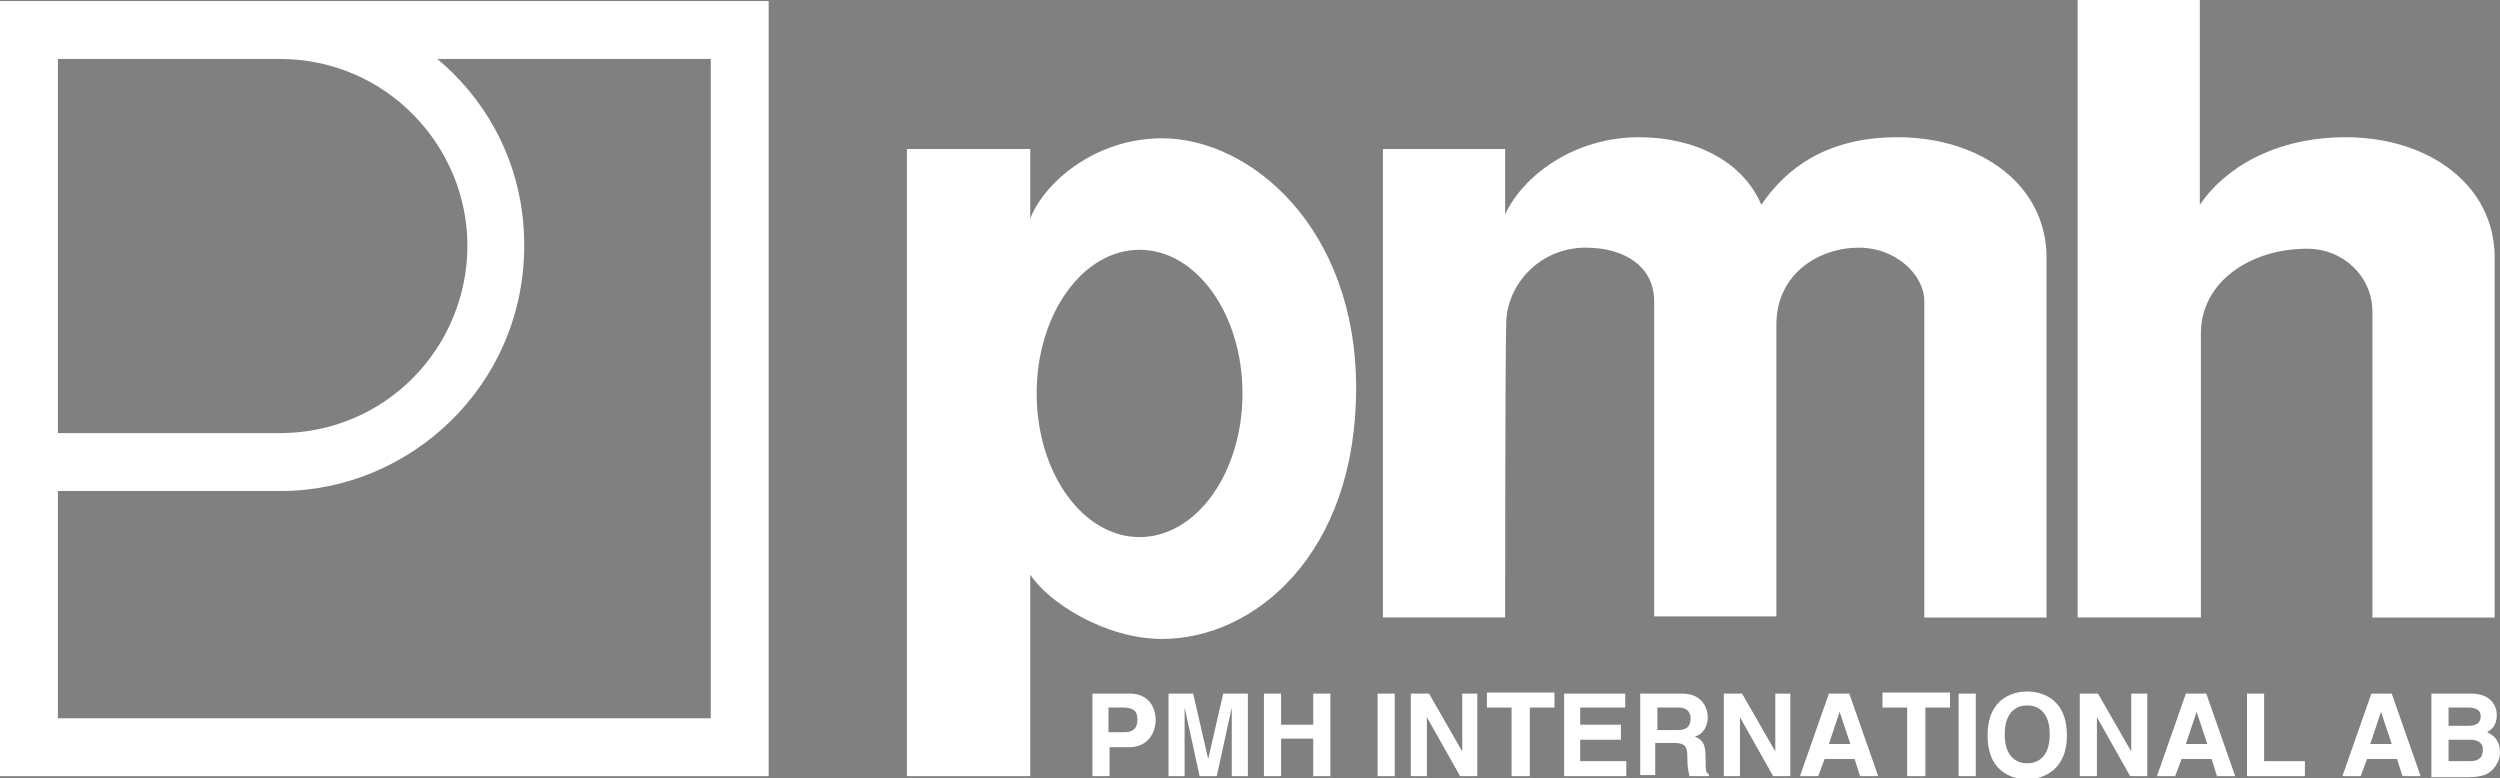
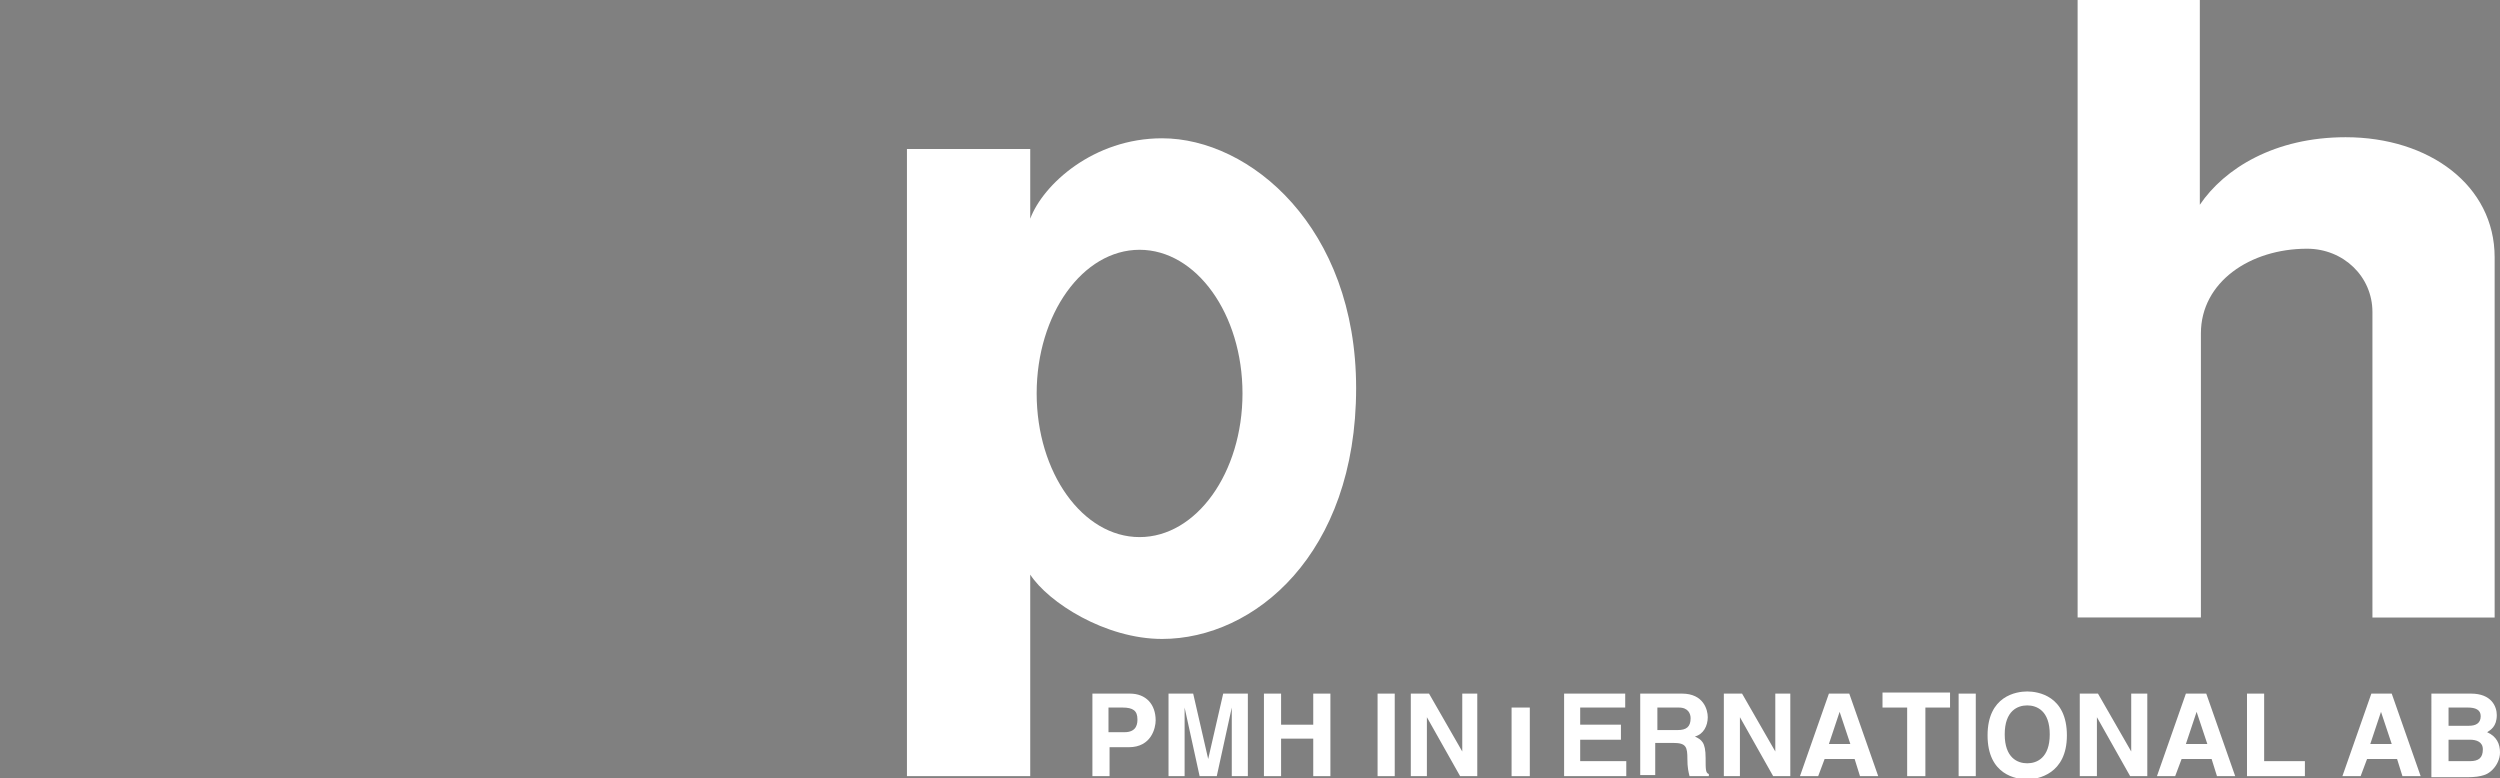
<svg xmlns="http://www.w3.org/2000/svg" version="1.1" id="Layer_1" x="0px" y="0px" viewBox="0 0 233.2 72.6" style="enable-background:new 0 0 233.2 72.6;" xml:space="preserve">
  <rect x="0" y="0" width="233.2" height="72.6" fill="#808080" stroke="none" />
  <style type="text/css">
	.st0{fill:#274896;}
	.st1{fill:#FFFFFF;}
</style>
  <path class="st0" d="M35.8,36.3" />
  <path class="st0" d="M96,20.4" />
  <path class="st0" d="M96,53.5" />
  <path class="st0" d="M139.8,20.3" />
  <path class="st0" d="M139.8,29.6" />
  <path class="st0" d="M165,30" />
  <path class="st0" d="M153.7,26.9" />
  <g>
    <path class="st1" d="M103.5,72.4h-1.6v-7.7h3.5c1.5,0,2.4,1,2.4,2.5c0,0.7-0.4,2.5-2.5,2.5h-1.8V72.4z M104.9,68.3   c1.2,0,1.2-0.9,1.2-1.2c0-0.8-0.4-1.1-1.4-1.1h-1.3v2.3H104.9z" />
    <path class="st1" d="M116.4,72.4h-1.5v-6.4h0l-1.4,6.4h-1.6l-1.4-6.4h0v6.4h-1.5v-7.7h2.3l1.4,6.1h0l1.4-6.1h2.3V72.4z" />
    <path class="st1" d="M119.5,68.9v3.5h-1.6v-7.7h1.6v2.9h3v-2.9h1.6v7.7h-1.6v-3.5H119.5z" />
    <path class="st1" d="M130.1,72.4h-1.6v-7.7h1.6V72.4z" />
    <path class="st1" d="M136.3,64.7h1.5v7.7h-1.6l-3.1-5.5h0v5.5h-1.5v-7.7h1.7l3.1,5.4h0V64.7z" />
-     <path class="st1" d="M142.6,72.4H141V66h-2.3v-1.4h6.3V66h-2.3V72.4z" />
+     <path class="st1" d="M142.6,72.4H141V66h-2.3h6.3V66h-2.3V72.4z" />
    <path class="st1" d="M151.5,66h-4.1v1.6h3.8V69h-3.8v2h4.3v1.4h-5.8v-7.7h5.7V66z" />
    <path class="st1" d="M153,64.7h3.9c2,0,2.4,1.5,2.4,2.2c0,0.8-0.4,1.6-1.2,1.8c0.6,0.3,1,0.5,1,2c0,1.1,0,1.4,0.3,1.5v0.2h-1.8   c-0.1-0.4-0.2-0.8-0.2-1.6c0-1.1-0.1-1.5-1.3-1.5h-1.7v3H153V64.7z M156.5,68.1c0.8,0,1.2-0.3,1.2-1.1c0-0.4-0.2-1-1.1-1h-2v2.1   H156.5z" />
    <path class="st1" d="M165.5,64.7h1.5v7.7h-1.6l-3.1-5.5h0v5.5h-1.5v-7.7h1.7l3.1,5.4h0V64.7z" />
    <path class="st1" d="M169.6,72.4h-1.7l2.7-7.7h1.9l2.7,7.7h-1.7l-0.5-1.6h-2.8L169.6,72.4z M170.6,69.4h2l-1-3h0L170.6,69.4z" />
    <path class="st1" d="M179.5,72.4h-1.6V66h-2.3v-1.4h6.3V66h-2.3V72.4z" />
    <path class="st1" d="M184.3,72.4h-1.6v-7.7h1.6V72.4z" />
    <path class="st1" d="M189.1,64.5c1,0,3.7,0.4,3.7,4.1c0,3.6-2.7,4.1-3.7,4.1c-1,0-3.7-0.4-3.7-4.1   C185.4,64.9,188.1,64.5,189.1,64.5z M189.1,71.2c0.9,0,2.1-0.5,2.1-2.7c0-2.2-1.2-2.7-2.1-2.7c-0.9,0-2.1,0.5-2.1,2.7   C187,70.7,188.2,71.2,189.1,71.2z" />
    <path class="st1" d="M198.8,64.7h1.5v7.7h-1.6l-3.1-5.5h0v5.5H194v-7.7h1.7l3.1,5.4h0V64.7z" />
    <path class="st1" d="M202.9,72.4h-1.7l2.7-7.7h1.9l2.7,7.7h-1.7l-0.5-1.6h-2.8L202.9,72.4z M203.9,69.4h2l-1-3h0L203.9,69.4z" />
    <path class="st1" d="M211.2,71h3.8v1.4h-5.4v-7.7h1.6V71z" />
    <path class="st1" d="M220.2,72.4h-1.7l2.7-7.7h1.9l2.7,7.7h-1.7l-0.5-1.6h-2.8L220.2,72.4z M221.1,69.4h2l-1-3h0L221.1,69.4z" />
    <path class="st1" d="M226.8,64.7h3.7c1.9,0,2.4,1.2,2.4,2c0,1.1-0.6,1.4-0.9,1.6c0.9,0.4,1.2,1.1,1.2,1.9c0,0.6-0.3,1.2-0.7,1.6   c-0.4,0.4-0.9,0.7-2.4,0.7h-3.3V64.7z M228.4,71h2c0.8,0,1.2-0.3,1.2-1.1c0-0.7-0.6-0.9-1.2-0.9h-2V71z M228.4,67.7h1.9   c0.6,0,1.1-0.2,1.1-0.9c0-0.6-0.5-0.8-1.2-0.8h-1.8V67.7z" />
  </g>
  <g>
    <g>
-       <path class="st1" d="M0,0.1v72.3h71.7V0.1H0z M5.4,5.5c0,0,13.5,0,20.7,0c10,0,17.5,8.2,17.5,17.4c0,9.5-7.6,17.5-17.5,17.5H5.4    V5.5z M66.3,67H5.4V45.8c0,0,17.5,0,20.8,0c12,0,22.7-9.8,22.7-22.9c0-8-3.9-13.9-8.1-17.4h25.5V67z" />
-     </g>
+       </g>
  </g>
  <g>
    <g>
      <path class="st1" d="M108.4,12.9c-6.4,0-11.1,4.3-12.3,7.5v-6.5H84.6v58.5h11.5c0,0,0-13.7,0-18.8c1.7,2.6,7,6,12.3,6    c8.6,0,18.1-7.9,18.1-23.4C126.5,21.2,116.6,12.9,108.4,12.9z M106.3,50.1c-5.3,0-9.6-6-9.6-13.4c0-7.4,4.3-13.4,9.6-13.4    c5.3,0,9.6,6,9.6,13.4C115.9,44.1,111.6,50.1,106.3,50.1z" />
    </g>
  </g>
-   <path class="st1" d="M140.4,57.6H129V13.9h11.4V20c1.6-3.5,6.3-7.2,12.5-7.2c5,0,9.6,2.1,11.4,6.3c2.3-3.4,6.1-6.3,12.7-6.3  c7.8,0,13.9,4.5,13.9,11.2c0,3.9,0,33.6,0,33.6h-11.4c0,0,0-27.6,0-29.5c0-2.5-2.7-5-6.1-5c-3.7,0-7.7,2.4-7.7,7.2  c0,5.4,0,27.2,0,27.2h-11.4c0,0,0-26.8,0-29.4c0-3.2-2.7-5-6.4-5c-4.3,0-7.4,3.5-7.4,7.1C140.4,32.9,140.4,57.6,140.4,57.6z" />
  <path class="st1" d="M193.8,57.6V0h11.4c0,0,0,15.4,0,19.1c2.3-3.4,7-6.3,13.6-6.3c7.8,0,13.9,4.5,13.9,11.2c0,3.9,0,33.6,0,33.6  h-11.4c0,0,0-26.7,0-28.5c0-3.3-2.7-5.9-6.1-5.9c-5.3,0-9.9,3.1-9.9,7.9c0,5.4,0,26.5,0,26.5H193.8z" />
</svg>